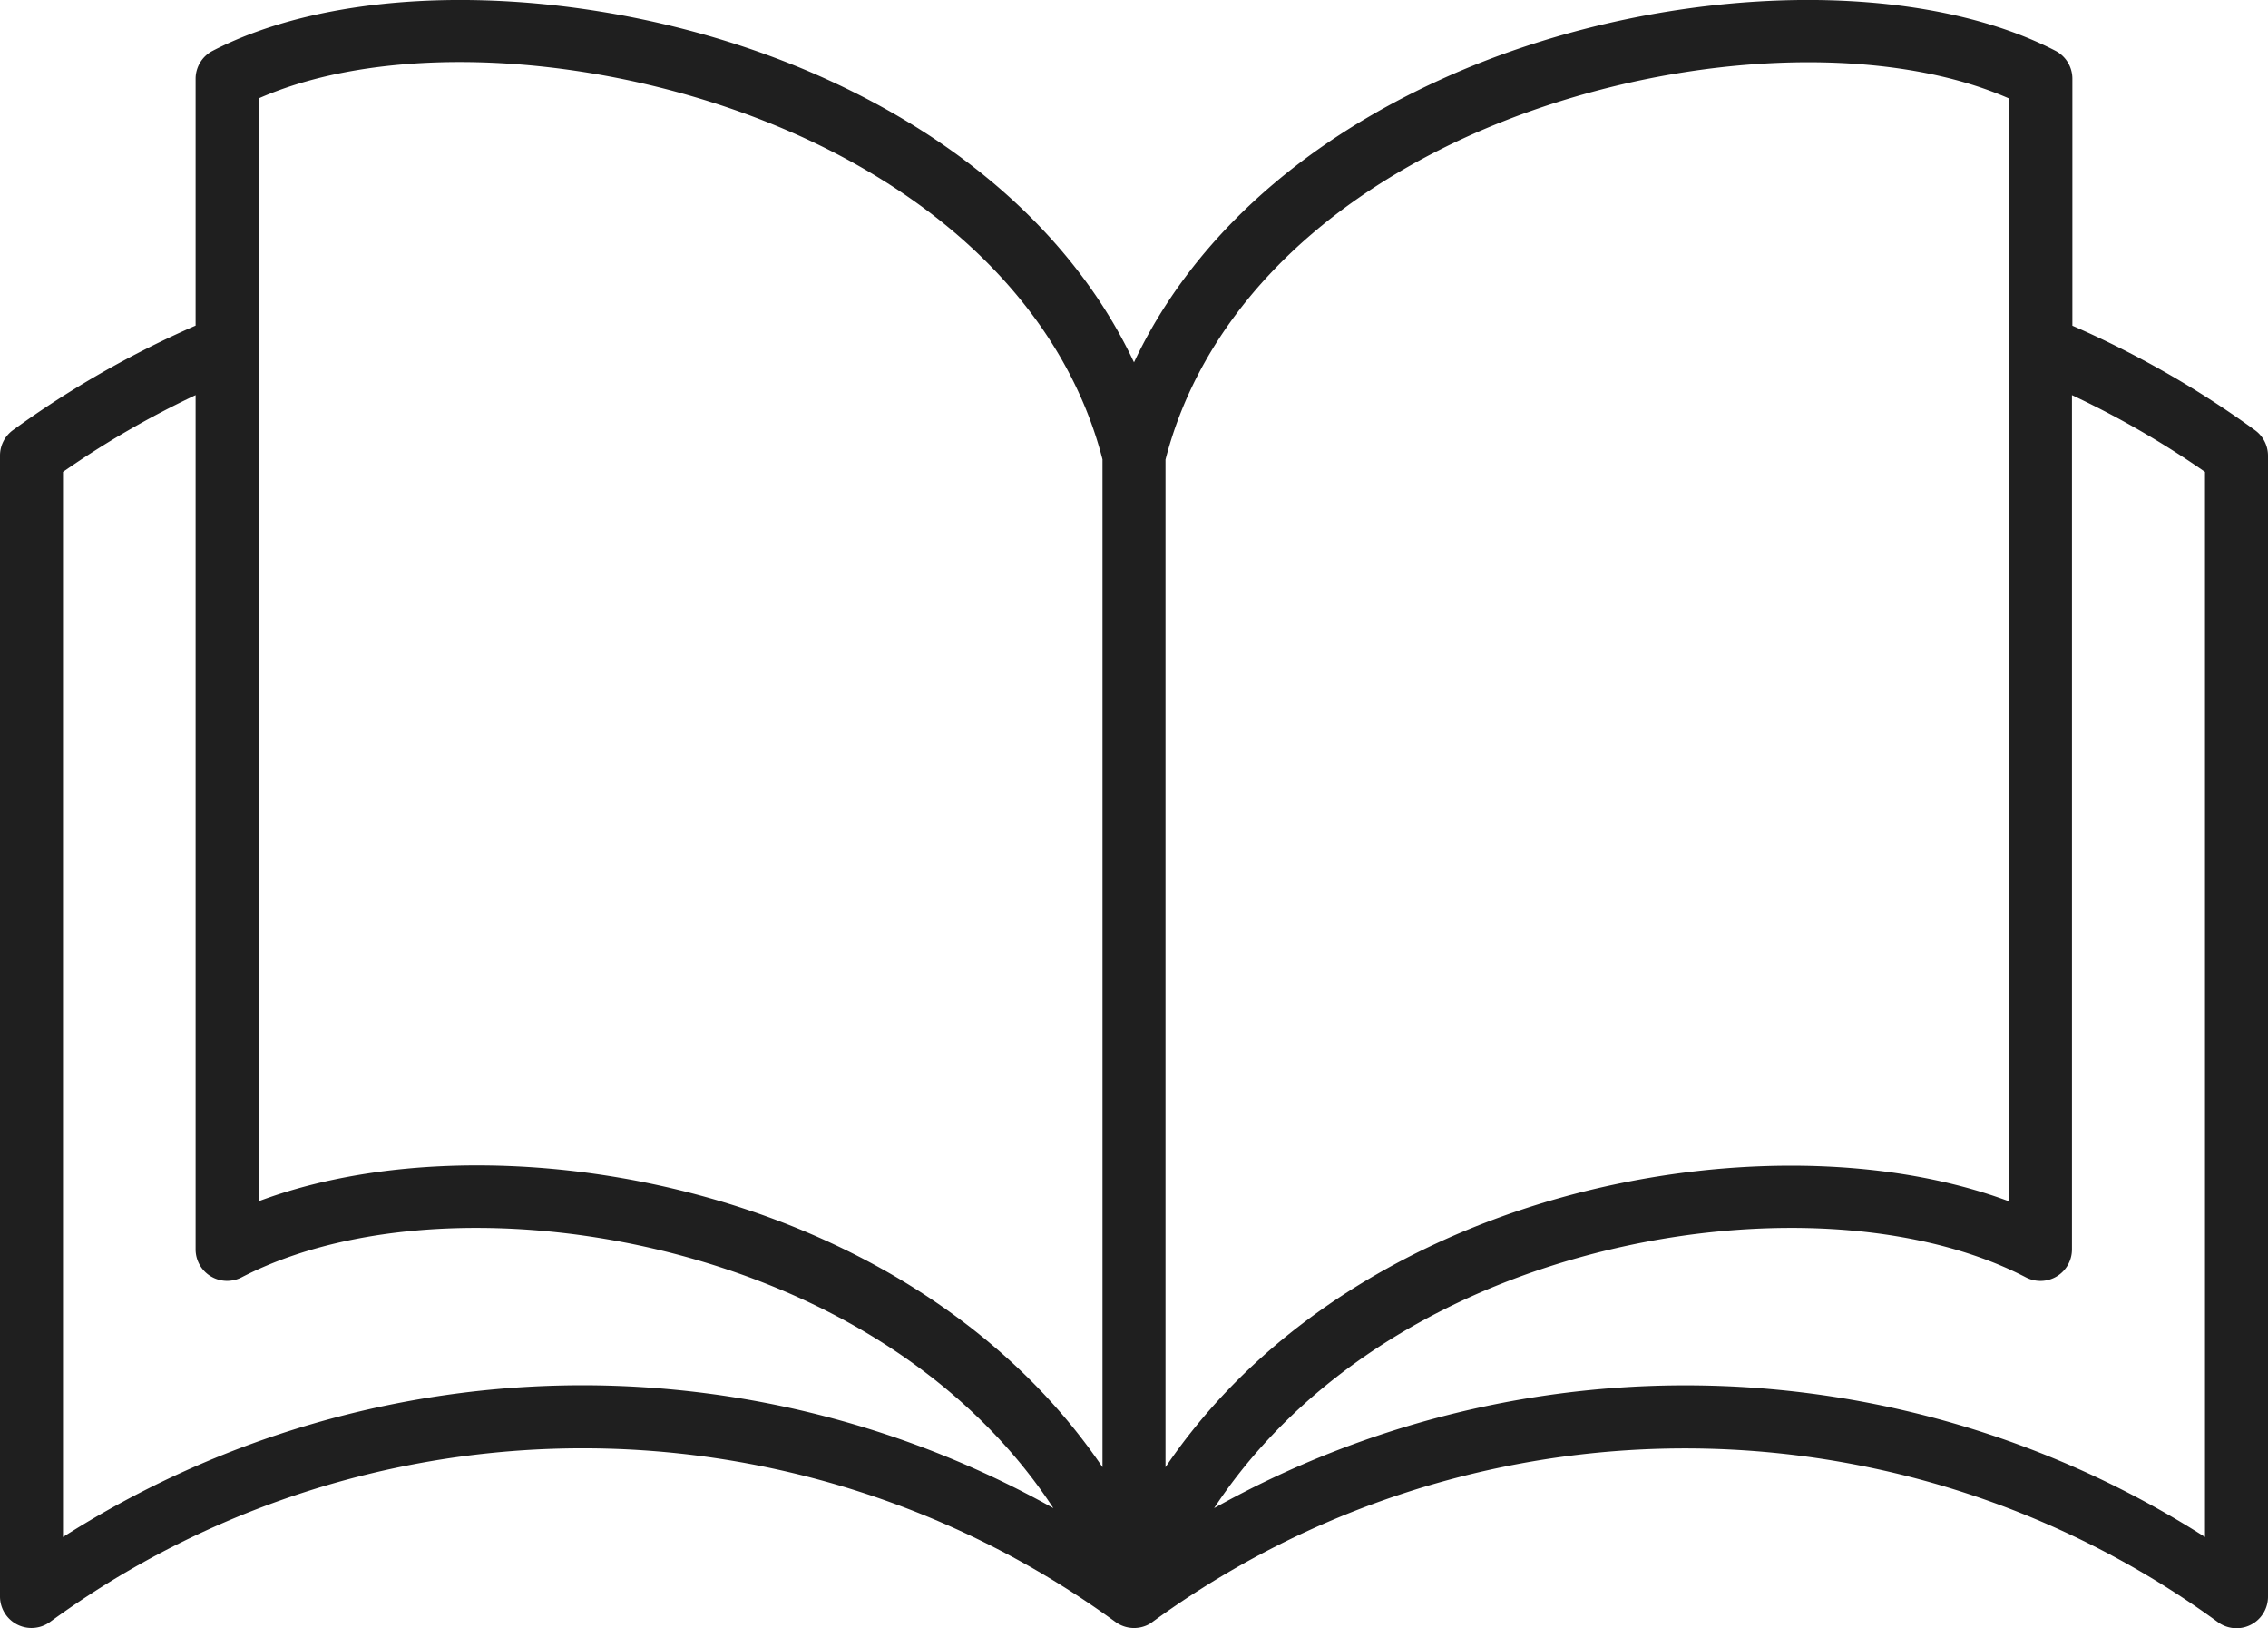
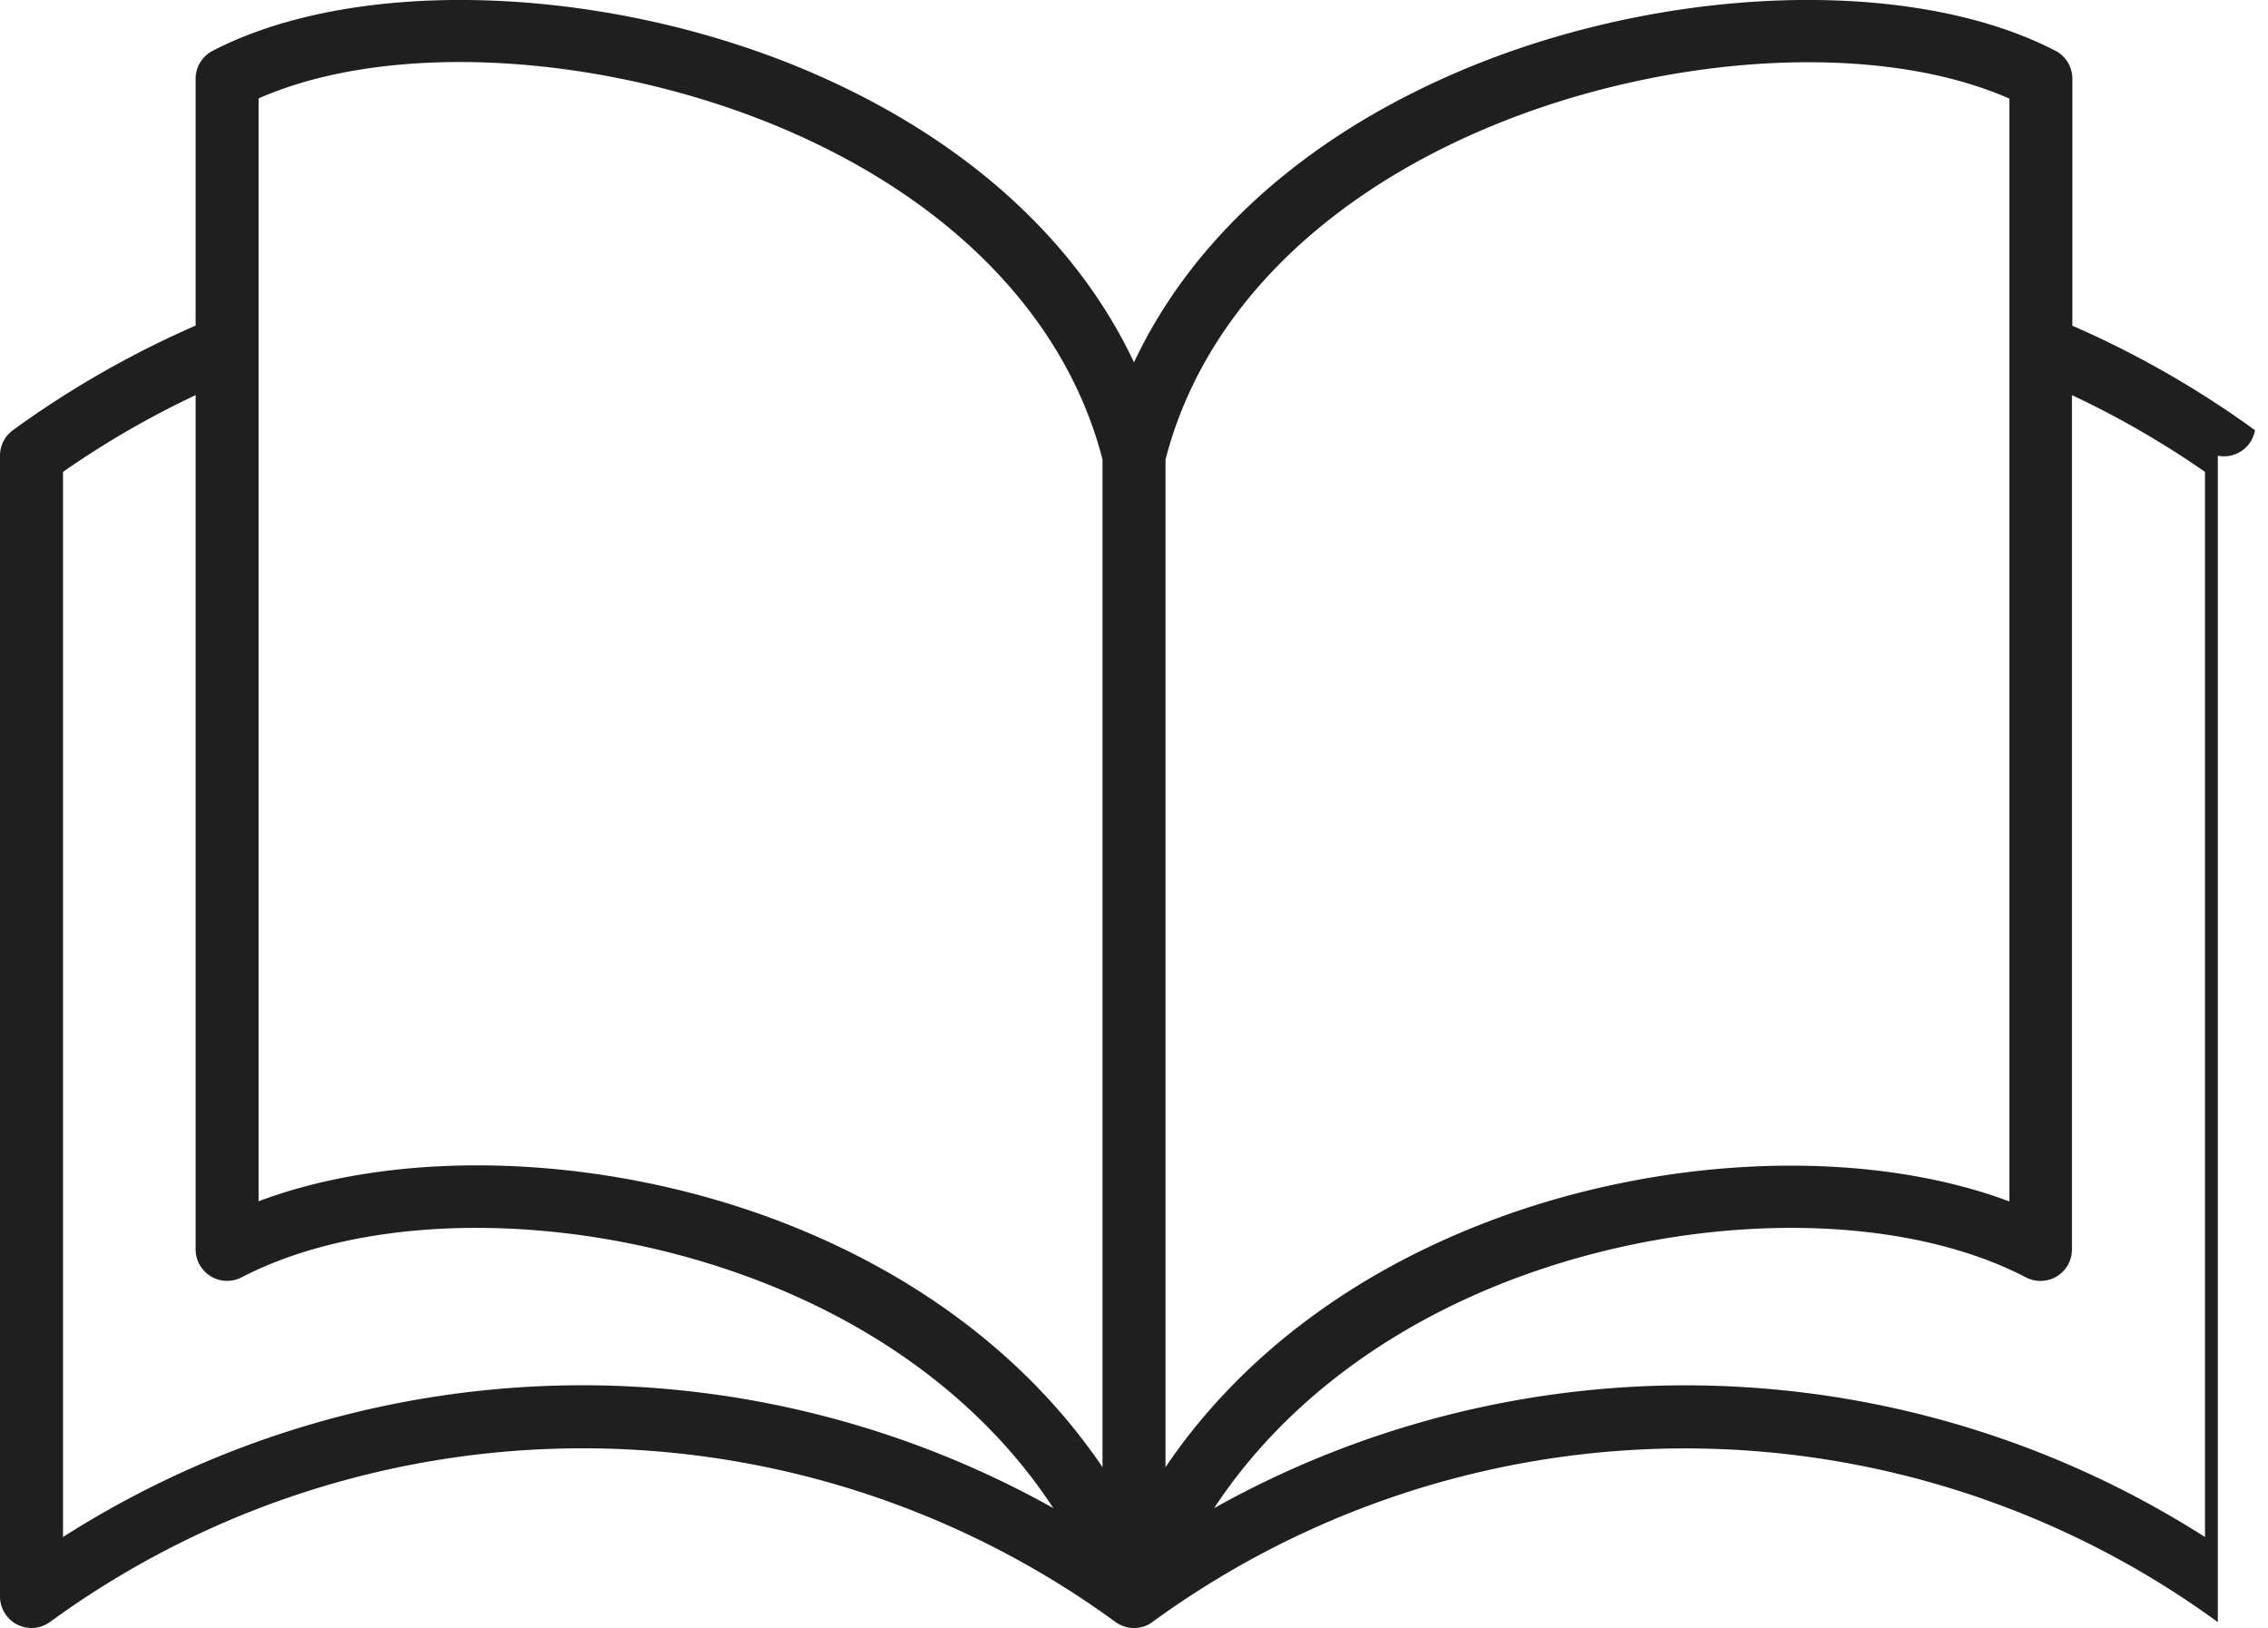
<svg xmlns="http://www.w3.org/2000/svg" id="レイヤー_1" data-name="レイヤー 1" viewBox="0 0 216 155.01">
  <defs>
    <style>.cls-1{fill:#1f1f1f;}</style>
  </defs>
-   <path class="cls-1" d="M256.76,113.46a92.63,92.63,0,0,0-17.39-9.95V80a3,3,0,0,0-1.62-2.67C223.58,70,199,71.1,179.37,80c-13.89,6.28-24.05,15.69-29.37,27-5.32-11.3-15.48-20.71-29.37-27C101,71.1,76.42,70,62.25,77.34A3,3,0,0,0,60.63,80v23.5a92.63,92.63,0,0,0-17.39,9.95A3,3,0,0,0,42,115.89V224.5a3,3,0,0,0,4.76,2.43,86.11,86.11,0,0,1,101.48,0,3,3,0,0,0,3.12.25,2.45,2.45,0,0,0,.38-.24h0a86.11,86.11,0,0,1,101.48,0A3,3,0,0,0,258,224.5V115.89A3,3,0,0,0,256.76,113.46ZM97.5,204.39A92.08,92.08,0,0,0,48,218.84V117.43a86.54,86.54,0,0,1,12.63-7.31v81.33A3,3,0,0,0,65,194.12c12.34-6.41,32.16-6.27,49.32.35,12.19,4.7,21.84,12.21,28,21.62A92,92,0,0,0,97.5,204.39Zm49.5,7.8c-6.89-10.17-17.38-18.25-30.51-23.32-16.79-6.47-36.12-7.15-49.86-2v-105c12.89-5.69,34.15-4.28,51.53,3.57,15.27,6.92,25.5,17.84,28.84,30.8Zm6-95.93c3.34-13,13.57-23.88,28.84-30.8,17.38-7.85,38.64-9.26,51.53-3.57v105c-13.74-5.14-33.07-4.46-49.86,2C170.38,193.94,159.89,202,153,212.19Zm99,102.58a92,92,0,0,0-94.37-2.75c6.2-9.41,15.85-16.92,28-21.62,17.16-6.62,37-6.76,49.32-.35a3,3,0,0,0,4.38-2.67V110.12A86.54,86.54,0,0,1,252,117.43Z" transform="translate(-42 -72.5)" />
+   <path class="cls-1" d="M256.76,113.46a92.63,92.63,0,0,0-17.39-9.95V80a3,3,0,0,0-1.62-2.67C223.58,70,199,71.1,179.37,80c-13.89,6.28-24.05,15.69-29.37,27-5.32-11.3-15.48-20.71-29.37-27C101,71.1,76.42,70,62.25,77.34A3,3,0,0,0,60.63,80v23.5a92.63,92.63,0,0,0-17.39,9.95A3,3,0,0,0,42,115.89V224.5a3,3,0,0,0,4.76,2.43,86.11,86.11,0,0,1,101.48,0,3,3,0,0,0,3.12.25,2.45,2.45,0,0,0,.38-.24h0a86.11,86.11,0,0,1,101.48,0V115.89A3,3,0,0,0,256.76,113.46ZM97.5,204.39A92.08,92.08,0,0,0,48,218.84V117.43a86.54,86.54,0,0,1,12.63-7.31v81.33A3,3,0,0,0,65,194.12c12.34-6.41,32.16-6.27,49.32.35,12.19,4.7,21.84,12.21,28,21.62A92,92,0,0,0,97.5,204.39Zm49.5,7.8c-6.89-10.17-17.38-18.25-30.51-23.32-16.79-6.47-36.12-7.15-49.86-2v-105c12.89-5.69,34.15-4.28,51.53,3.57,15.27,6.92,25.5,17.84,28.84,30.8Zm6-95.93c3.34-13,13.57-23.88,28.84-30.8,17.38-7.85,38.64-9.26,51.53-3.57v105c-13.74-5.14-33.07-4.46-49.86,2C170.38,193.94,159.89,202,153,212.19Zm99,102.58a92,92,0,0,0-94.37-2.75c6.2-9.41,15.85-16.92,28-21.62,17.16-6.62,37-6.76,49.32-.35a3,3,0,0,0,4.38-2.67V110.12A86.54,86.54,0,0,1,252,117.43Z" transform="translate(-42 -72.5)" />
</svg>